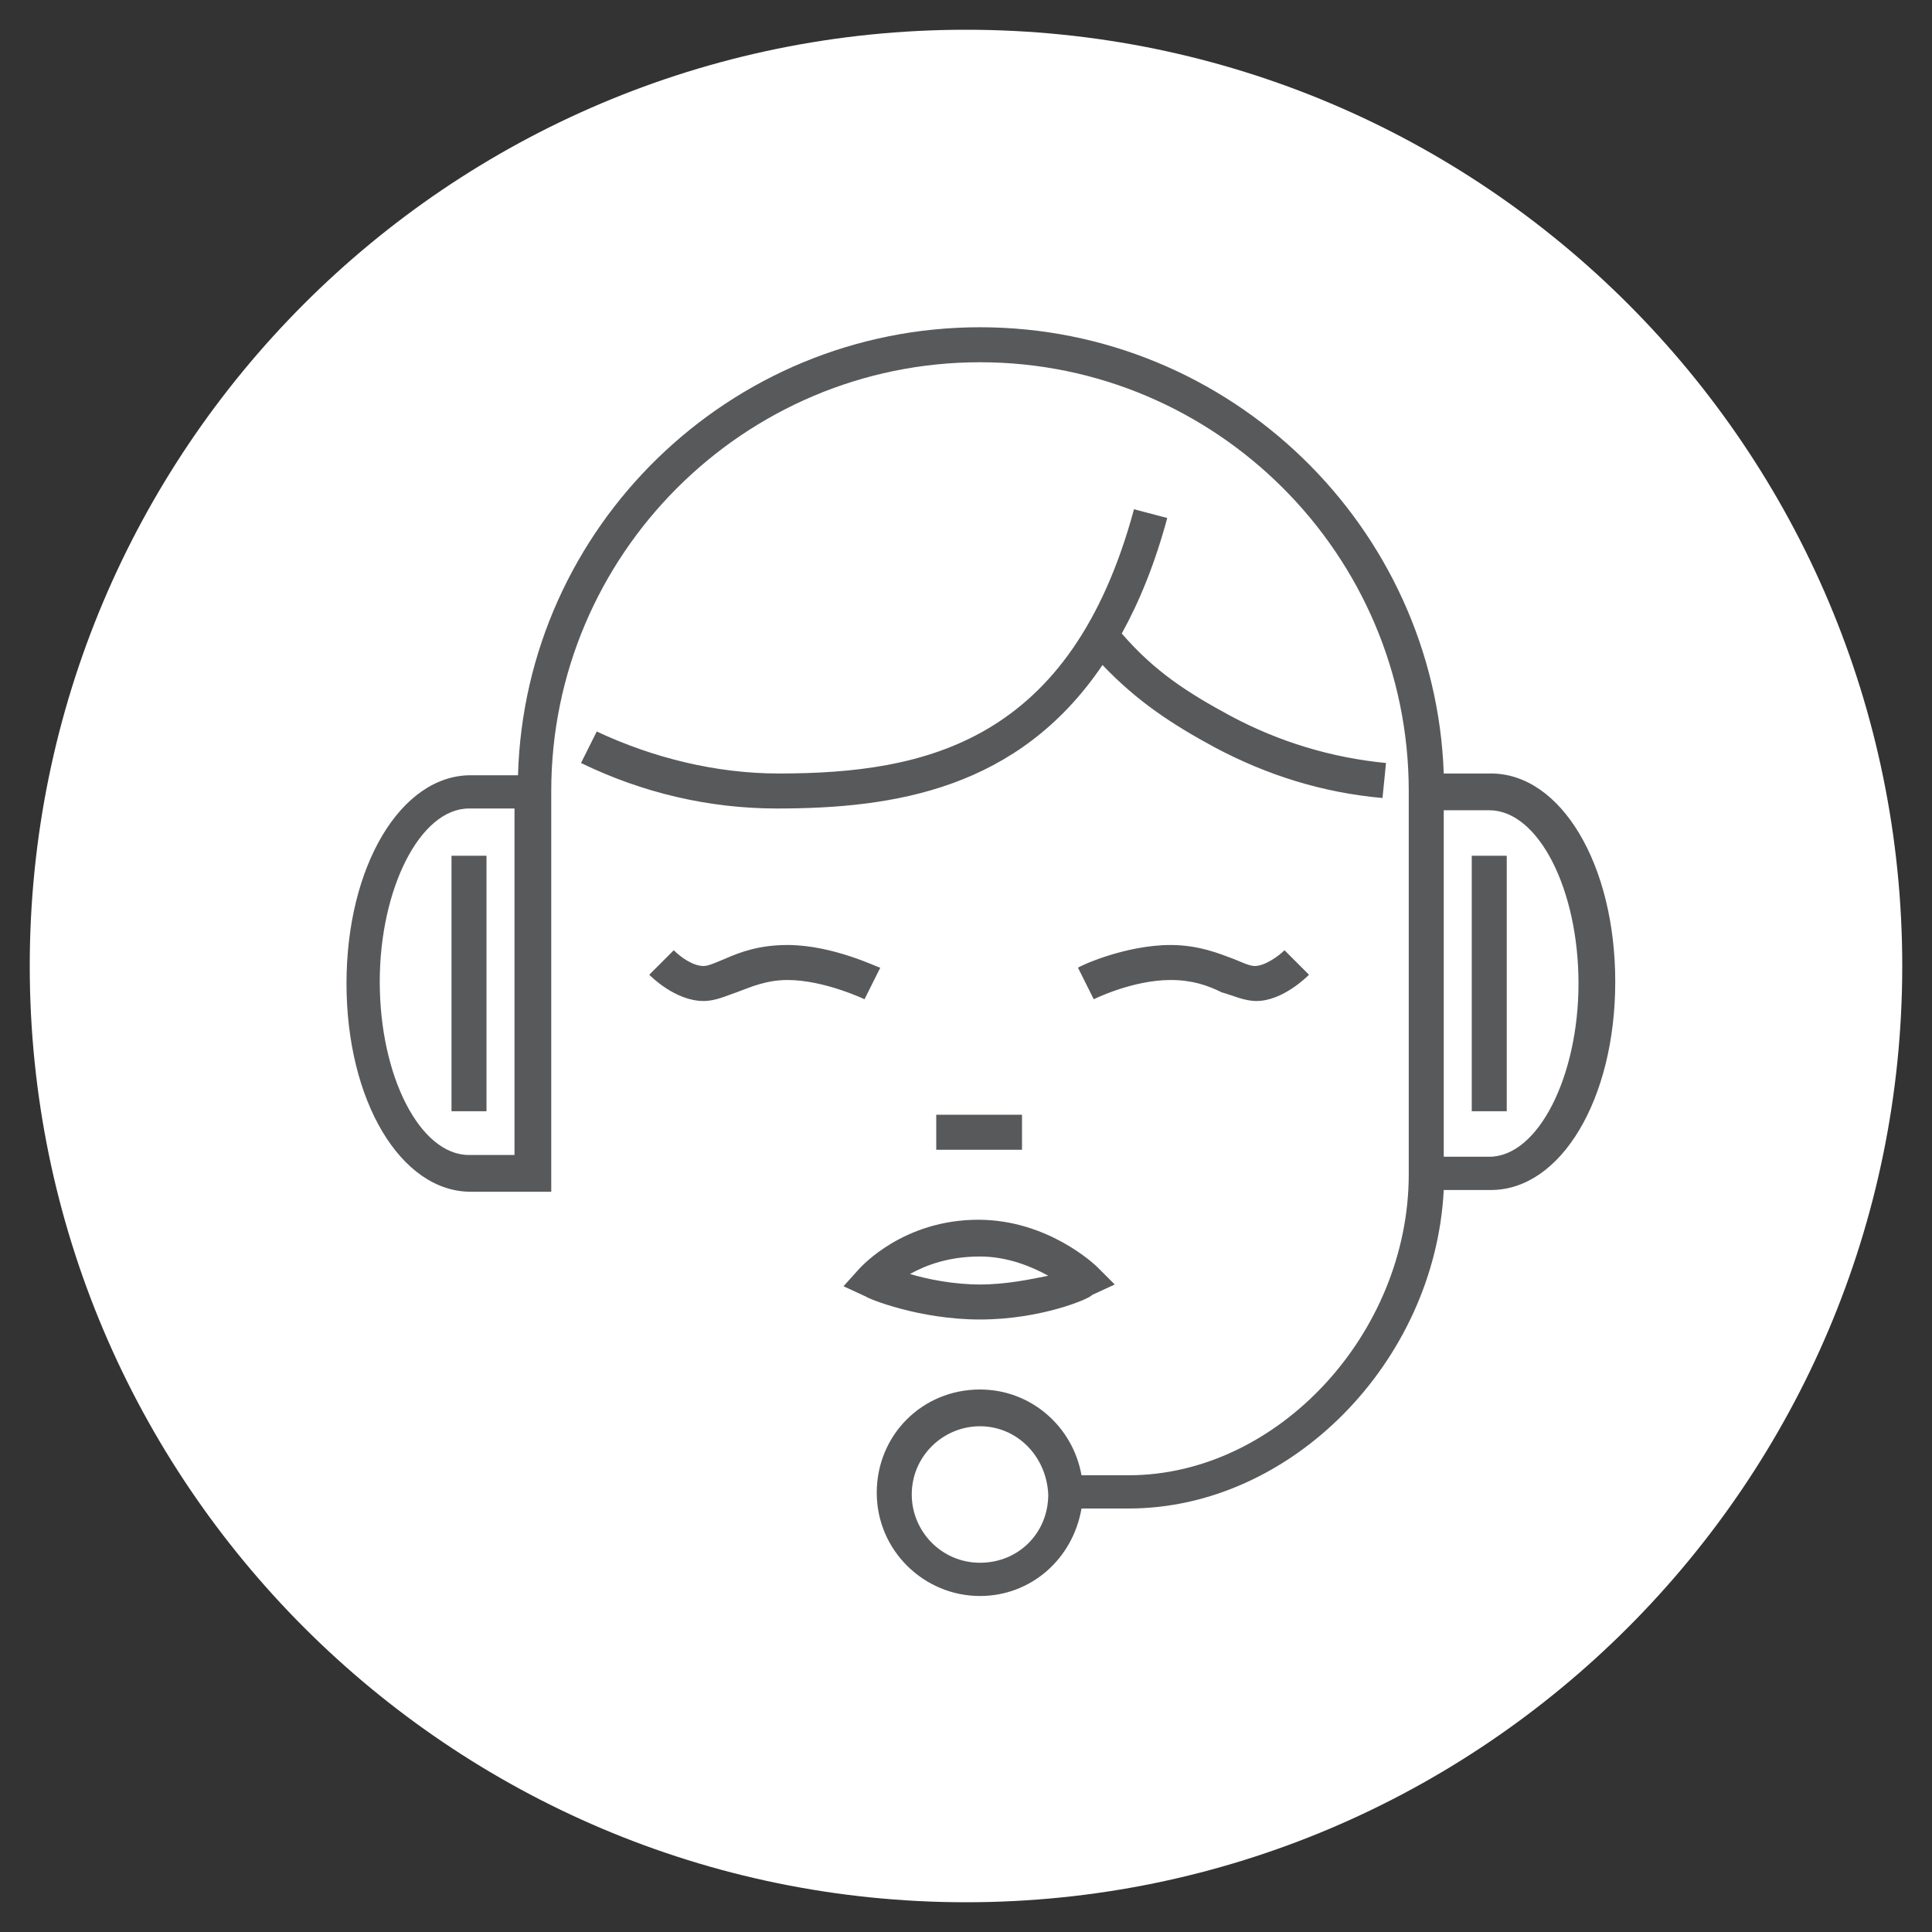
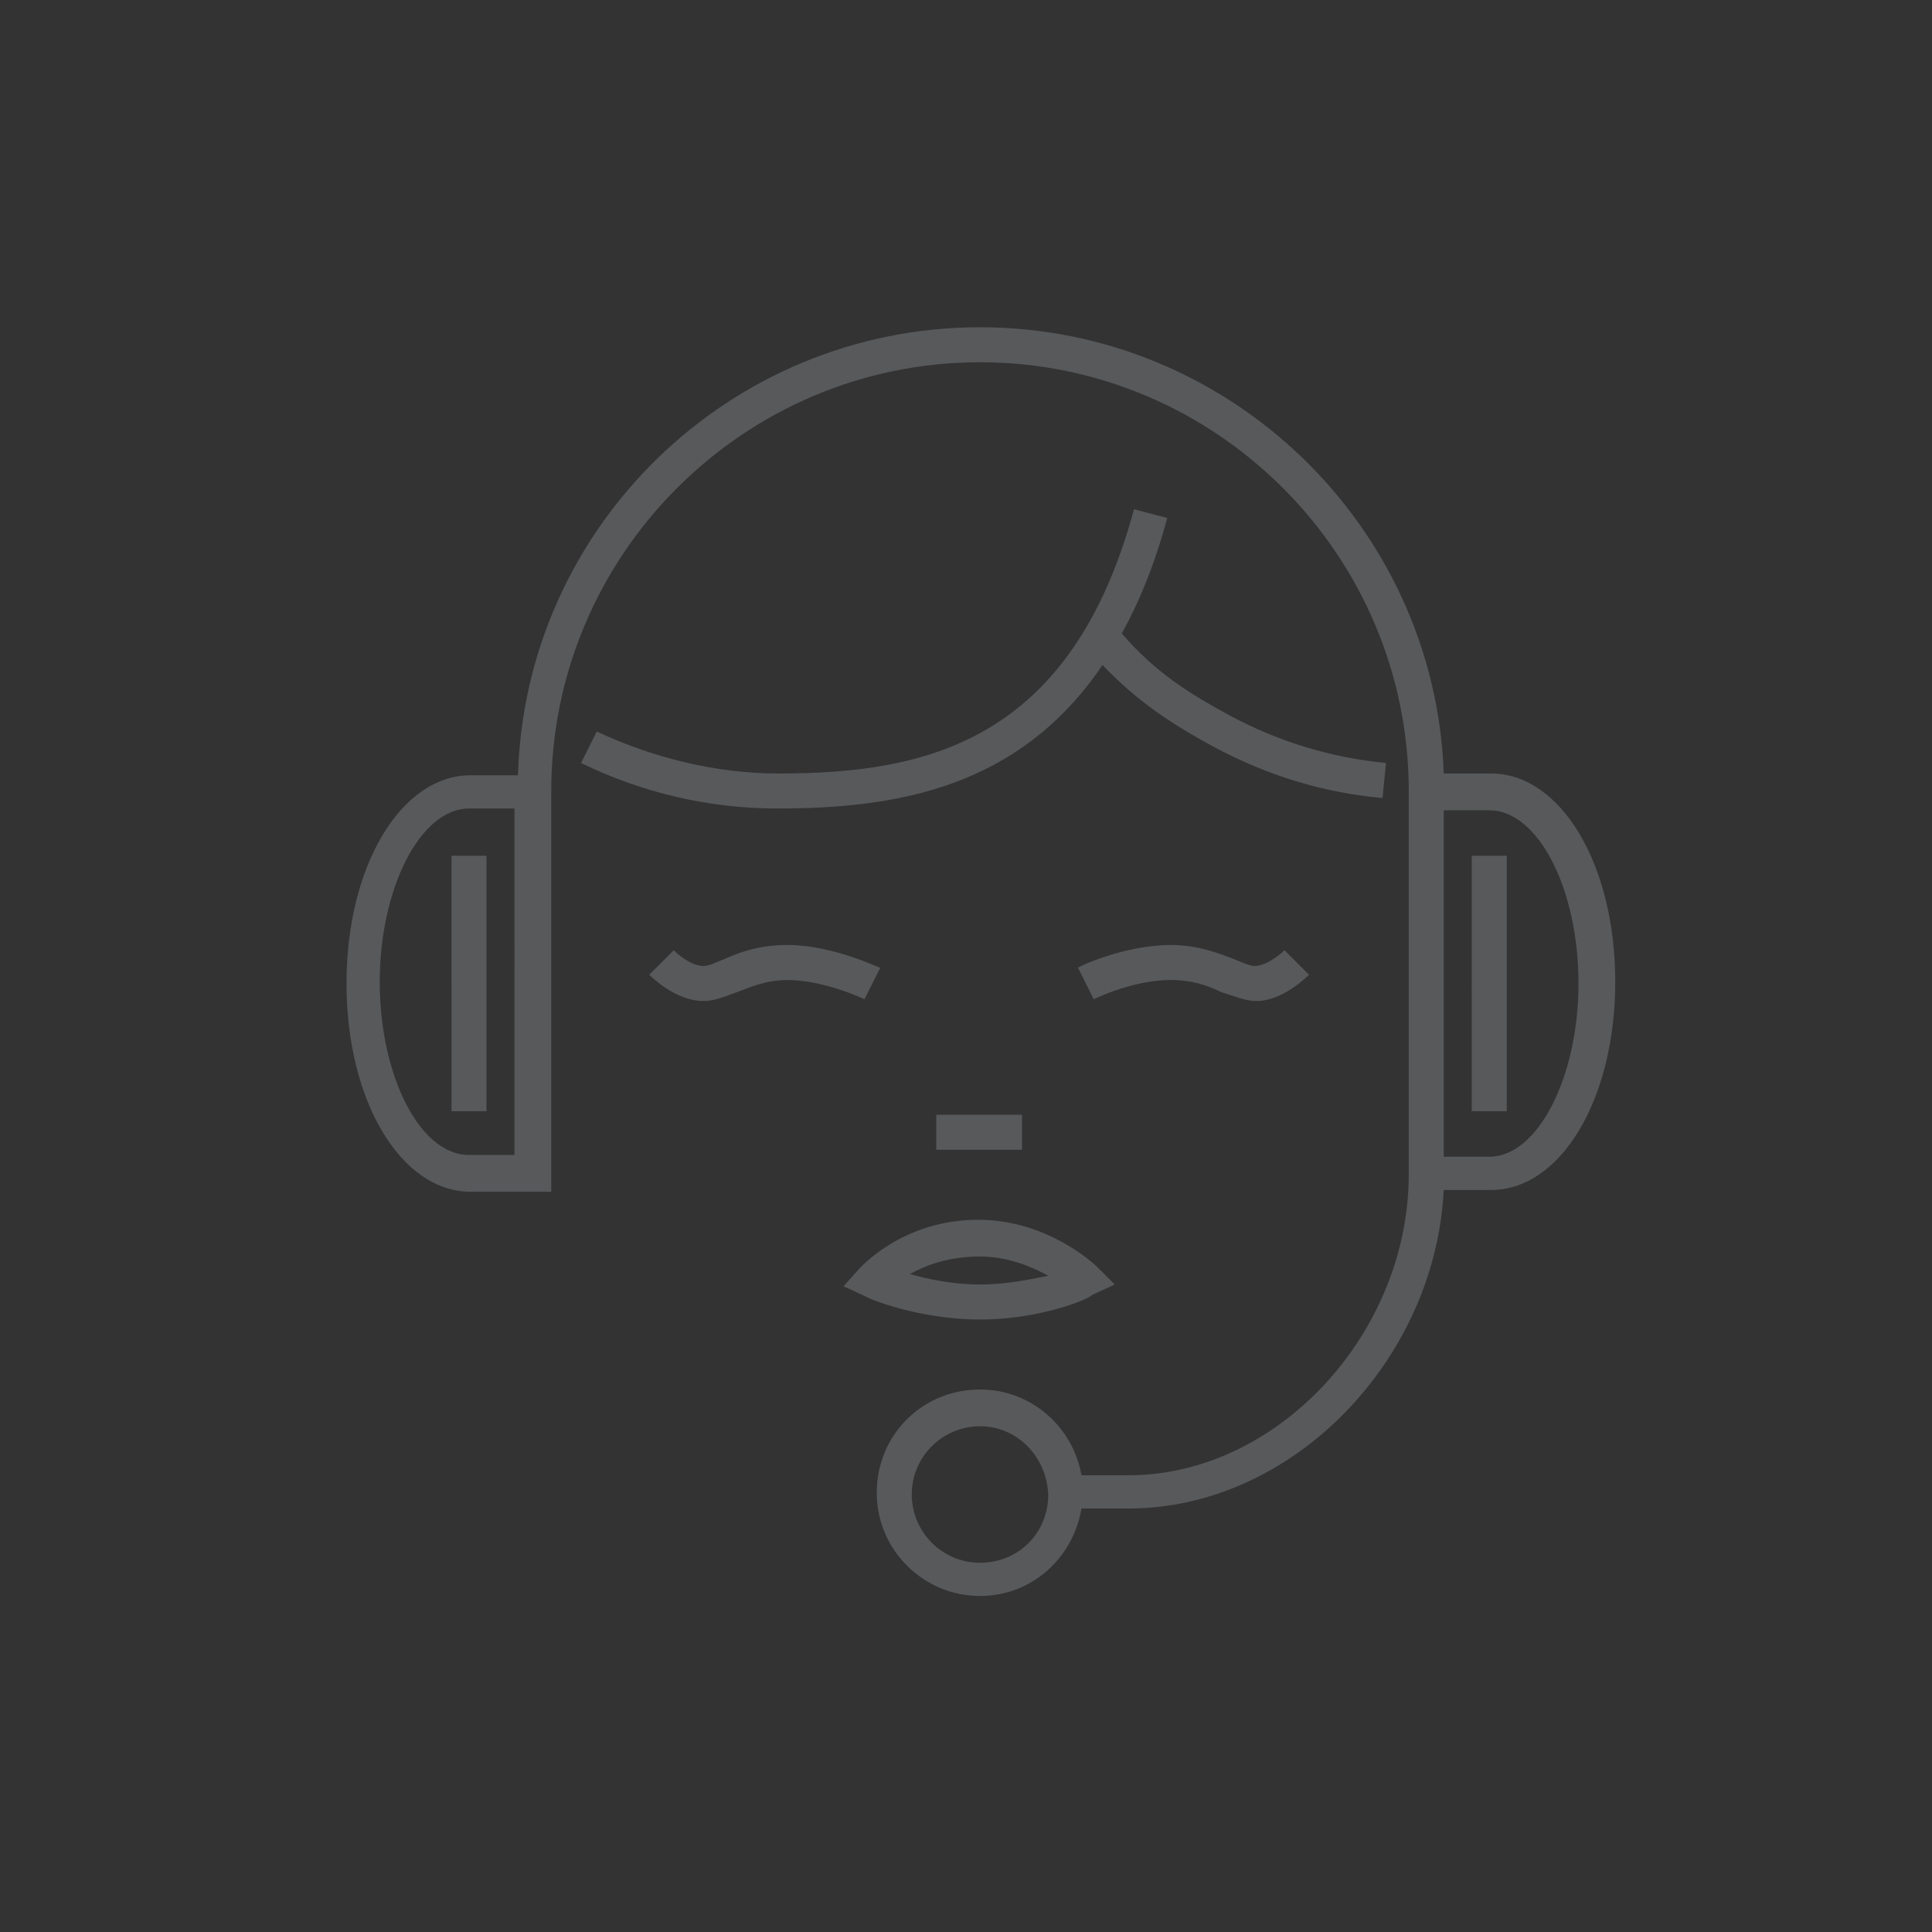
<svg xmlns="http://www.w3.org/2000/svg" viewBox="0 0 110.4 110.4" style="enable-background:new 0 0 110.4 110.4" xml:space="preserve">
  <rect x="0" y="0" width="110.4" height="110.4" fill="#333333" stroke="none" />
-   <path d="M55.2 108.7c29.5 0 53.5-24 53.5-53.5S84.8 1.7 55.2 1.7 1.7 25.7 1.7 55.2s24 53.5 53.5 53.5" style="fill:#fff" />
  <path d="M56 91.2c-3.2 0-5.9-2.6-5.9-5.9s2.6-5.9 5.9-5.9c2.9 0 5.3 2.1 5.8 4.9h2.7c8.5 0 16-8.1 16-17.2V45.2c0-13.5-11-24.5-24.5-24.5s-24.5 11-24.5 24.5v22.9h-4.6c-4 0-7.1-5.2-7.1-11.9s3.1-11.9 7.1-11.9h2.7C30 30.1 41.7 18.7 56 18.7s26 11.4 26.5 25.5h2.7c4 0 7.1 5.2 7.1 11.9S89.2 68 85.2 68h-2.7c-.5 9.8-8.7 18.2-18 18.2h-2.7c-.5 2.9-2.9 5-5.8 5zm0-9.7c-2.1 0-3.9 1.7-3.9 3.9 0 2.1 1.7 3.9 3.9 3.9s3.9-1.7 3.9-3.9c-.1-2.2-1.8-3.9-3.9-3.9zm26.5-15.4h2.6c2.8 0 5.1-4.6 5.1-9.9 0-5.4-2.3-9.9-5.1-9.9h-2.6v19.8zM26.8 46.2c-2.8 0-5.1 4.6-5.1 9.9 0 5.4 2.3 9.9 5.1 9.9h2.6V46.2h-2.6zM56 75.4c-3.5 0-6.4-1.2-6.5-1.3l-1.3-.6.9-1c.1-.1 2.5-2.8 6.8-2.8 4 0 6.7 2.6 6.8 2.7l1 1-1.3.6c-.1.2-2.9 1.4-6.4 1.4zm-4-2.6c1 .3 2.5.6 4 .6s2.9-.3 3.9-.5c-.9-.5-2.3-1.1-3.9-1.1-1.8 0-3.1.5-4 1zm6.4-7.1h-4.9v-2h4.9v2zm27.7-2.2h-2V48.9h2v14.6zm-58.3 0h-2V48.9h2v14.6zm44-6.3c-.7 0-1.3-.3-2-.5-.8-.4-1.7-.7-2.9-.7-2.2 0-4.4 1.1-4.4 1.1l-.9-1.8c.1-.1 2.7-1.3 5.3-1.3 1.6 0 2.8.5 3.6.8.5.2.9.4 1.2.4.6 0 1.4-.6 1.7-.9l1.4 1.4c-.1.1-1.5 1.5-3 1.5zm-31.6 0c-1.6 0-3-1.4-3.1-1.5l1.4-1.4c.4.4 1.1.9 1.7.9.3 0 .7-.2 1.2-.4.9-.4 2-.8 3.6-.8 2.6 0 5.2 1.3 5.3 1.3l-.9 1.8S47.1 56 45 56c-1.2 0-2.1.4-2.9.7-.6.2-1.2.5-1.9.5zm4.2-11c-3.9 0-7.7-.9-11.2-2.6l.9-1.8c3.2 1.5 6.8 2.4 10.4 2.4 8.4 0 16.7-1.8 20.3-15.1l1.9.5c-.7 2.6-1.6 4.8-2.6 6.6 1.9 2.2 3.8 3.4 6.2 4.7 2.8 1.5 5.8 2.4 8.9 2.7l-.2 2c-3.4-.3-6.6-1.3-9.6-2.9C67 41.4 65 40.1 63 38c-4.8 7.1-11.9 8.2-18.6 8.2z" style="fill:#58595b" />
</svg>